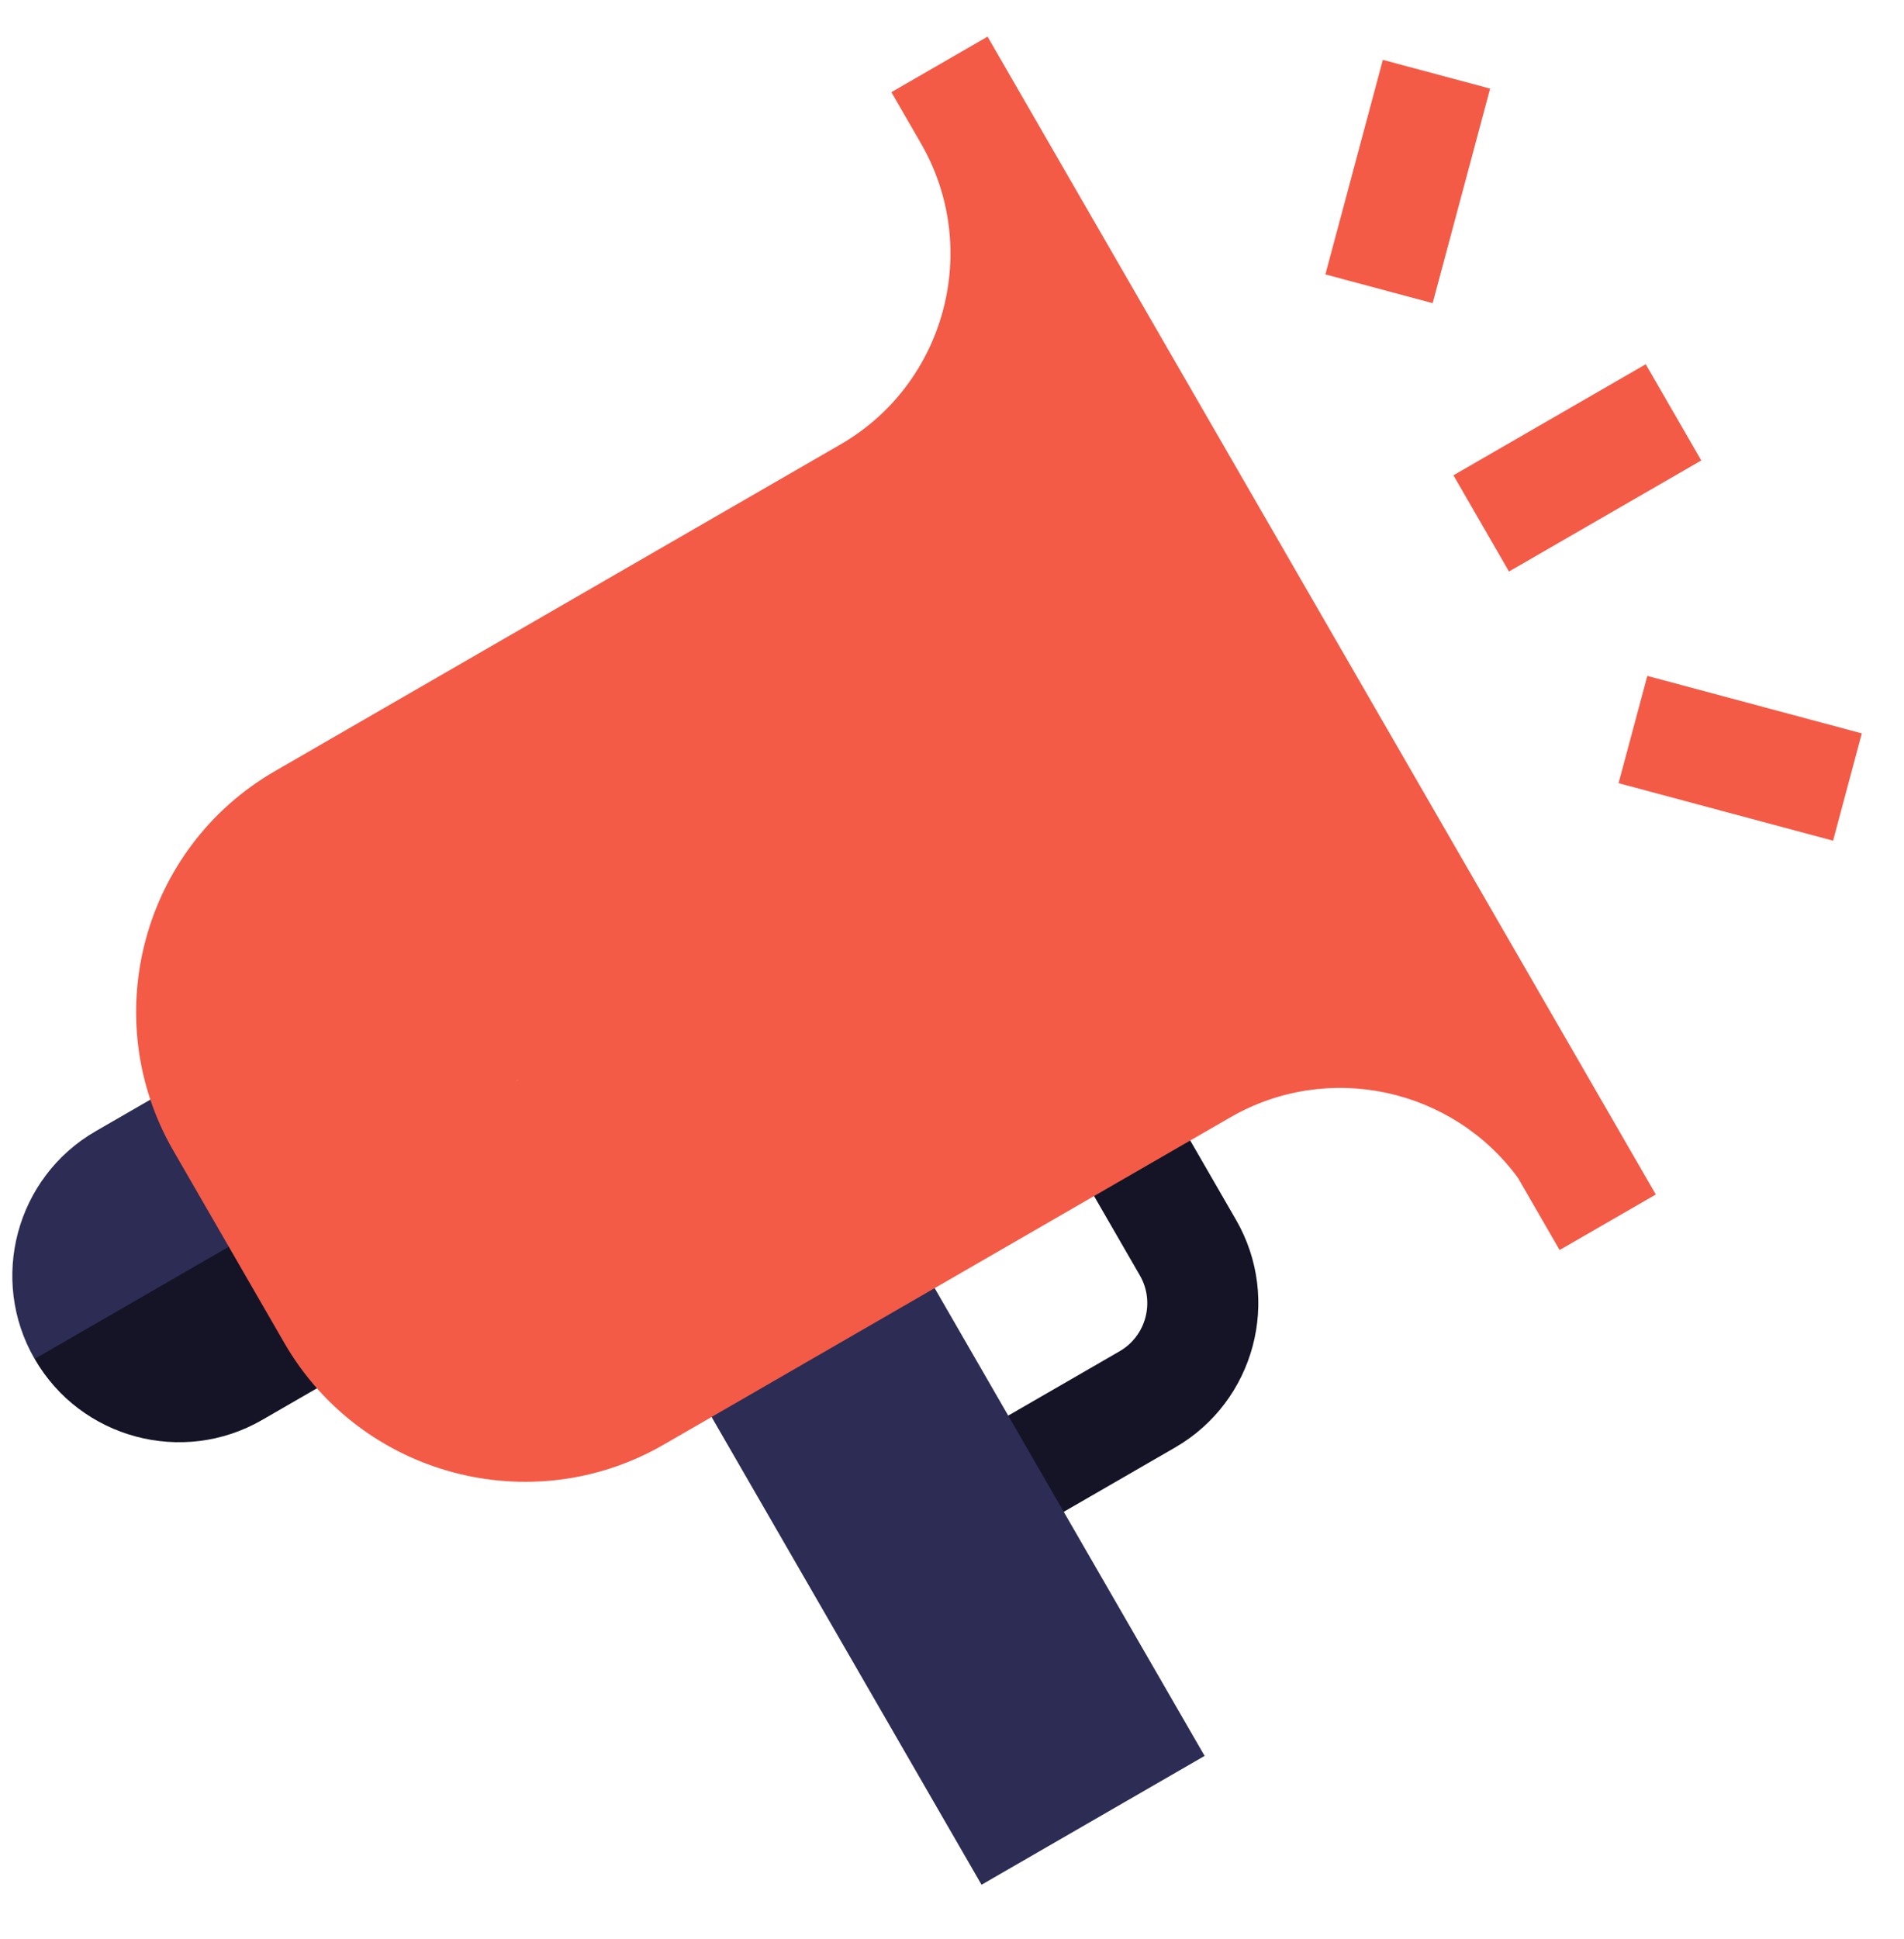
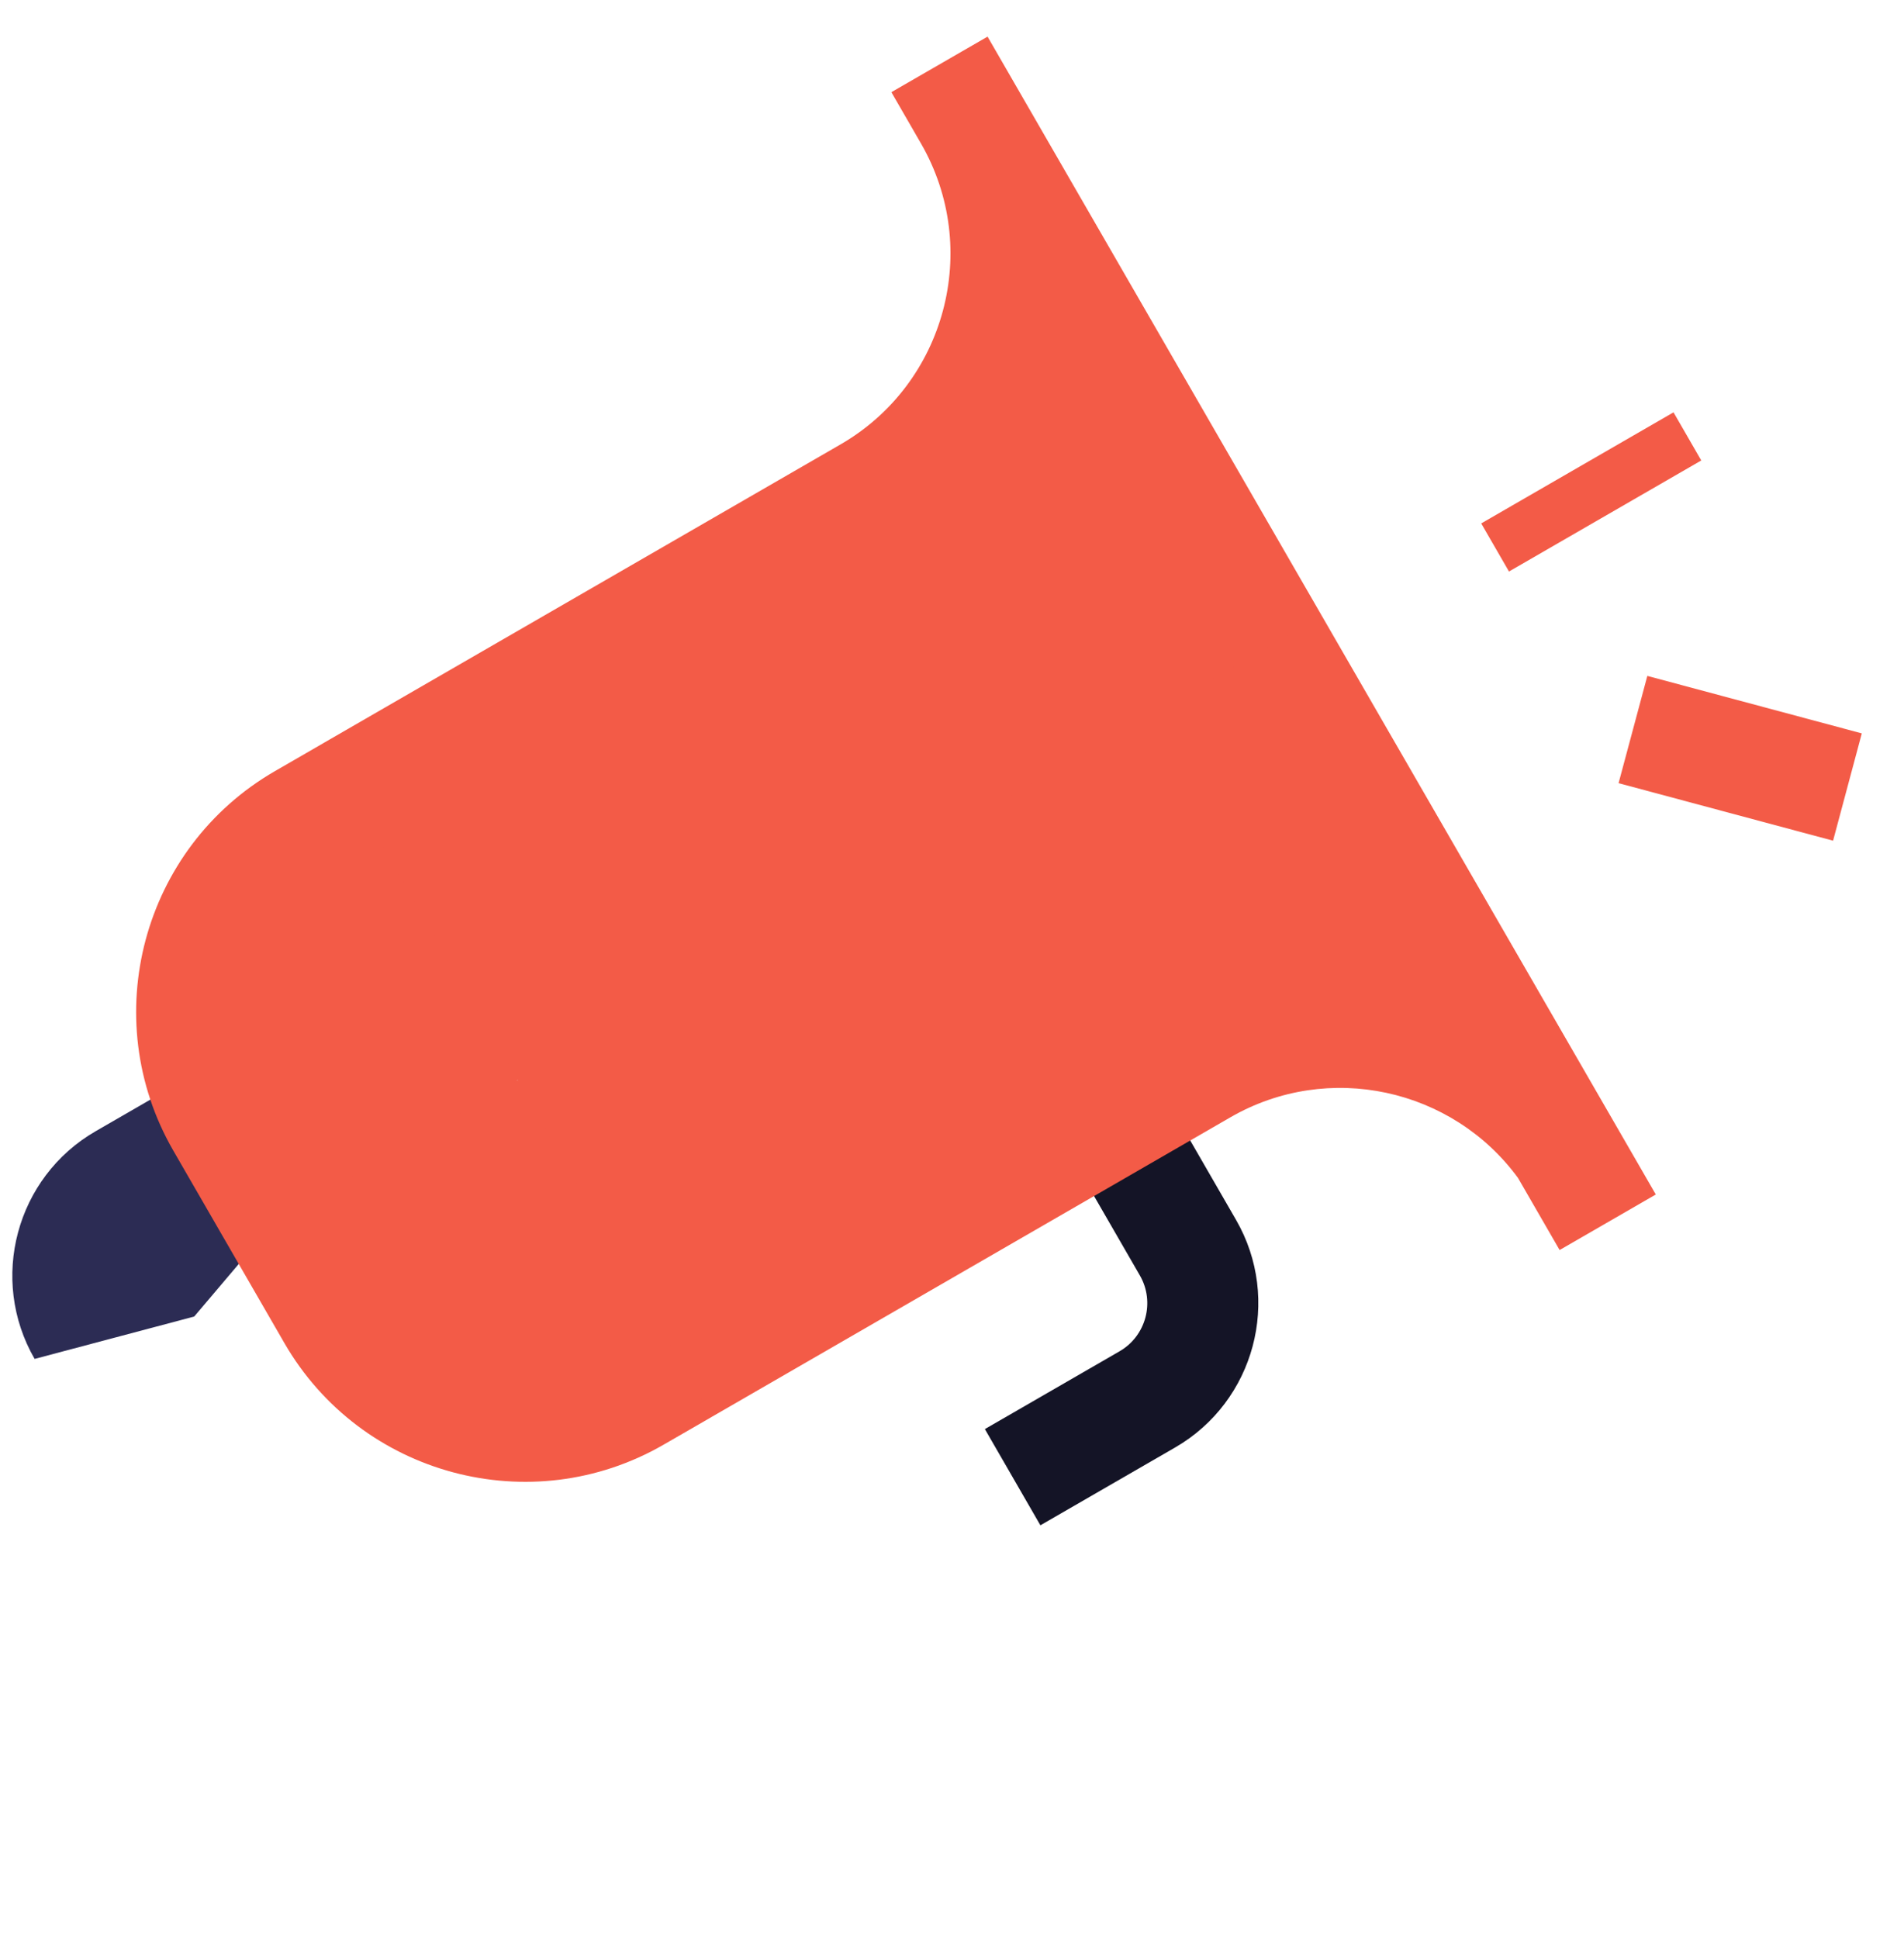
<svg xmlns="http://www.w3.org/2000/svg" width="56" height="57" viewBox="0 0 56 57" fill="none">
  <g clip-path="url(#clip0_183_3481)">
    <path d="M47.605 23.026L48.451 19.872L54.759 21.562L53.914 24.717L47.605 23.026Z" fill="#F35B47" />
-     <path d="M38.982 8.068L40.672 1.76L43.827 2.605L42.137 8.913L38.982 8.068Z" fill="#F35B47" />
-     <path d="M48.404 10.709L42.748 13.974L43.565 15.389L47.006 14.58L49.221 12.124L48.404 10.709Z" fill="#F35B47" />
    <path d="M43.565 15.389L49.221 12.123L50.037 13.538L44.382 16.803L43.565 15.389Z" fill="#F35B47" />
    <path d="M5.693 31.596L2.811 33.26C0.471 34.611 -0.333 37.613 1.018 39.953L5.712 38.707L8.143 35.84L5.693 31.596Z" fill="#2C2C54" />
-     <path d="M1.019 39.953C2.369 42.293 5.372 43.098 7.711 41.747L10.593 40.083L8.143 35.84L1.019 39.953Z" fill="#141426" />
    <path d="M31.736 34.399L33.525 37.498C33.976 38.278 33.708 39.279 32.928 39.729L28.967 42.016L30.6 44.845L34.561 42.558C36.901 41.207 37.705 38.205 36.354 35.865L34.565 32.766L31.736 34.399Z" fill="#141426" />
-     <path d="M20.112 40.245L26.673 36.457L35.43 51.625L28.869 55.413L20.112 40.245Z" fill="#2C2C54" />
    <path d="M9.497 21.857L8.086 22.672C4.186 24.923 2.845 29.927 5.096 33.827L6.73 36.656L12.322 35.571L15.213 31.758L14.599 26.109L9.497 21.857Z" fill="#F35B47" />
    <path d="M6.73 36.656L8.363 39.485C10.615 43.385 15.619 44.726 19.519 42.474L20.93 41.66L20.468 36.04L15.213 31.758L6.73 36.656Z" fill="#F35B47" />
    <path d="M29.046 1.077L26.217 2.71L27.088 4.219C28.874 7.313 27.812 11.282 24.72 13.067L9.496 21.857L15.213 31.758L29.463 29.747L38.873 18.098L29.046 1.077L29.046 1.077Z" fill="#F35B47" />
    <path d="M15.212 31.759L20.929 41.66L36.186 32.851C39.072 31.185 42.72 32.001 44.647 34.632L45.871 36.752L48.7 35.119L38.873 18.098L15.212 31.759Z" fill="#F35B47" />
  </g>
  <defs>
    <clipPath id="clip0_183_3481">
      <rect width="56" height="56" fill="white" transform="translate(0 0.8)" />
    </clipPath>
  </defs>
</svg>